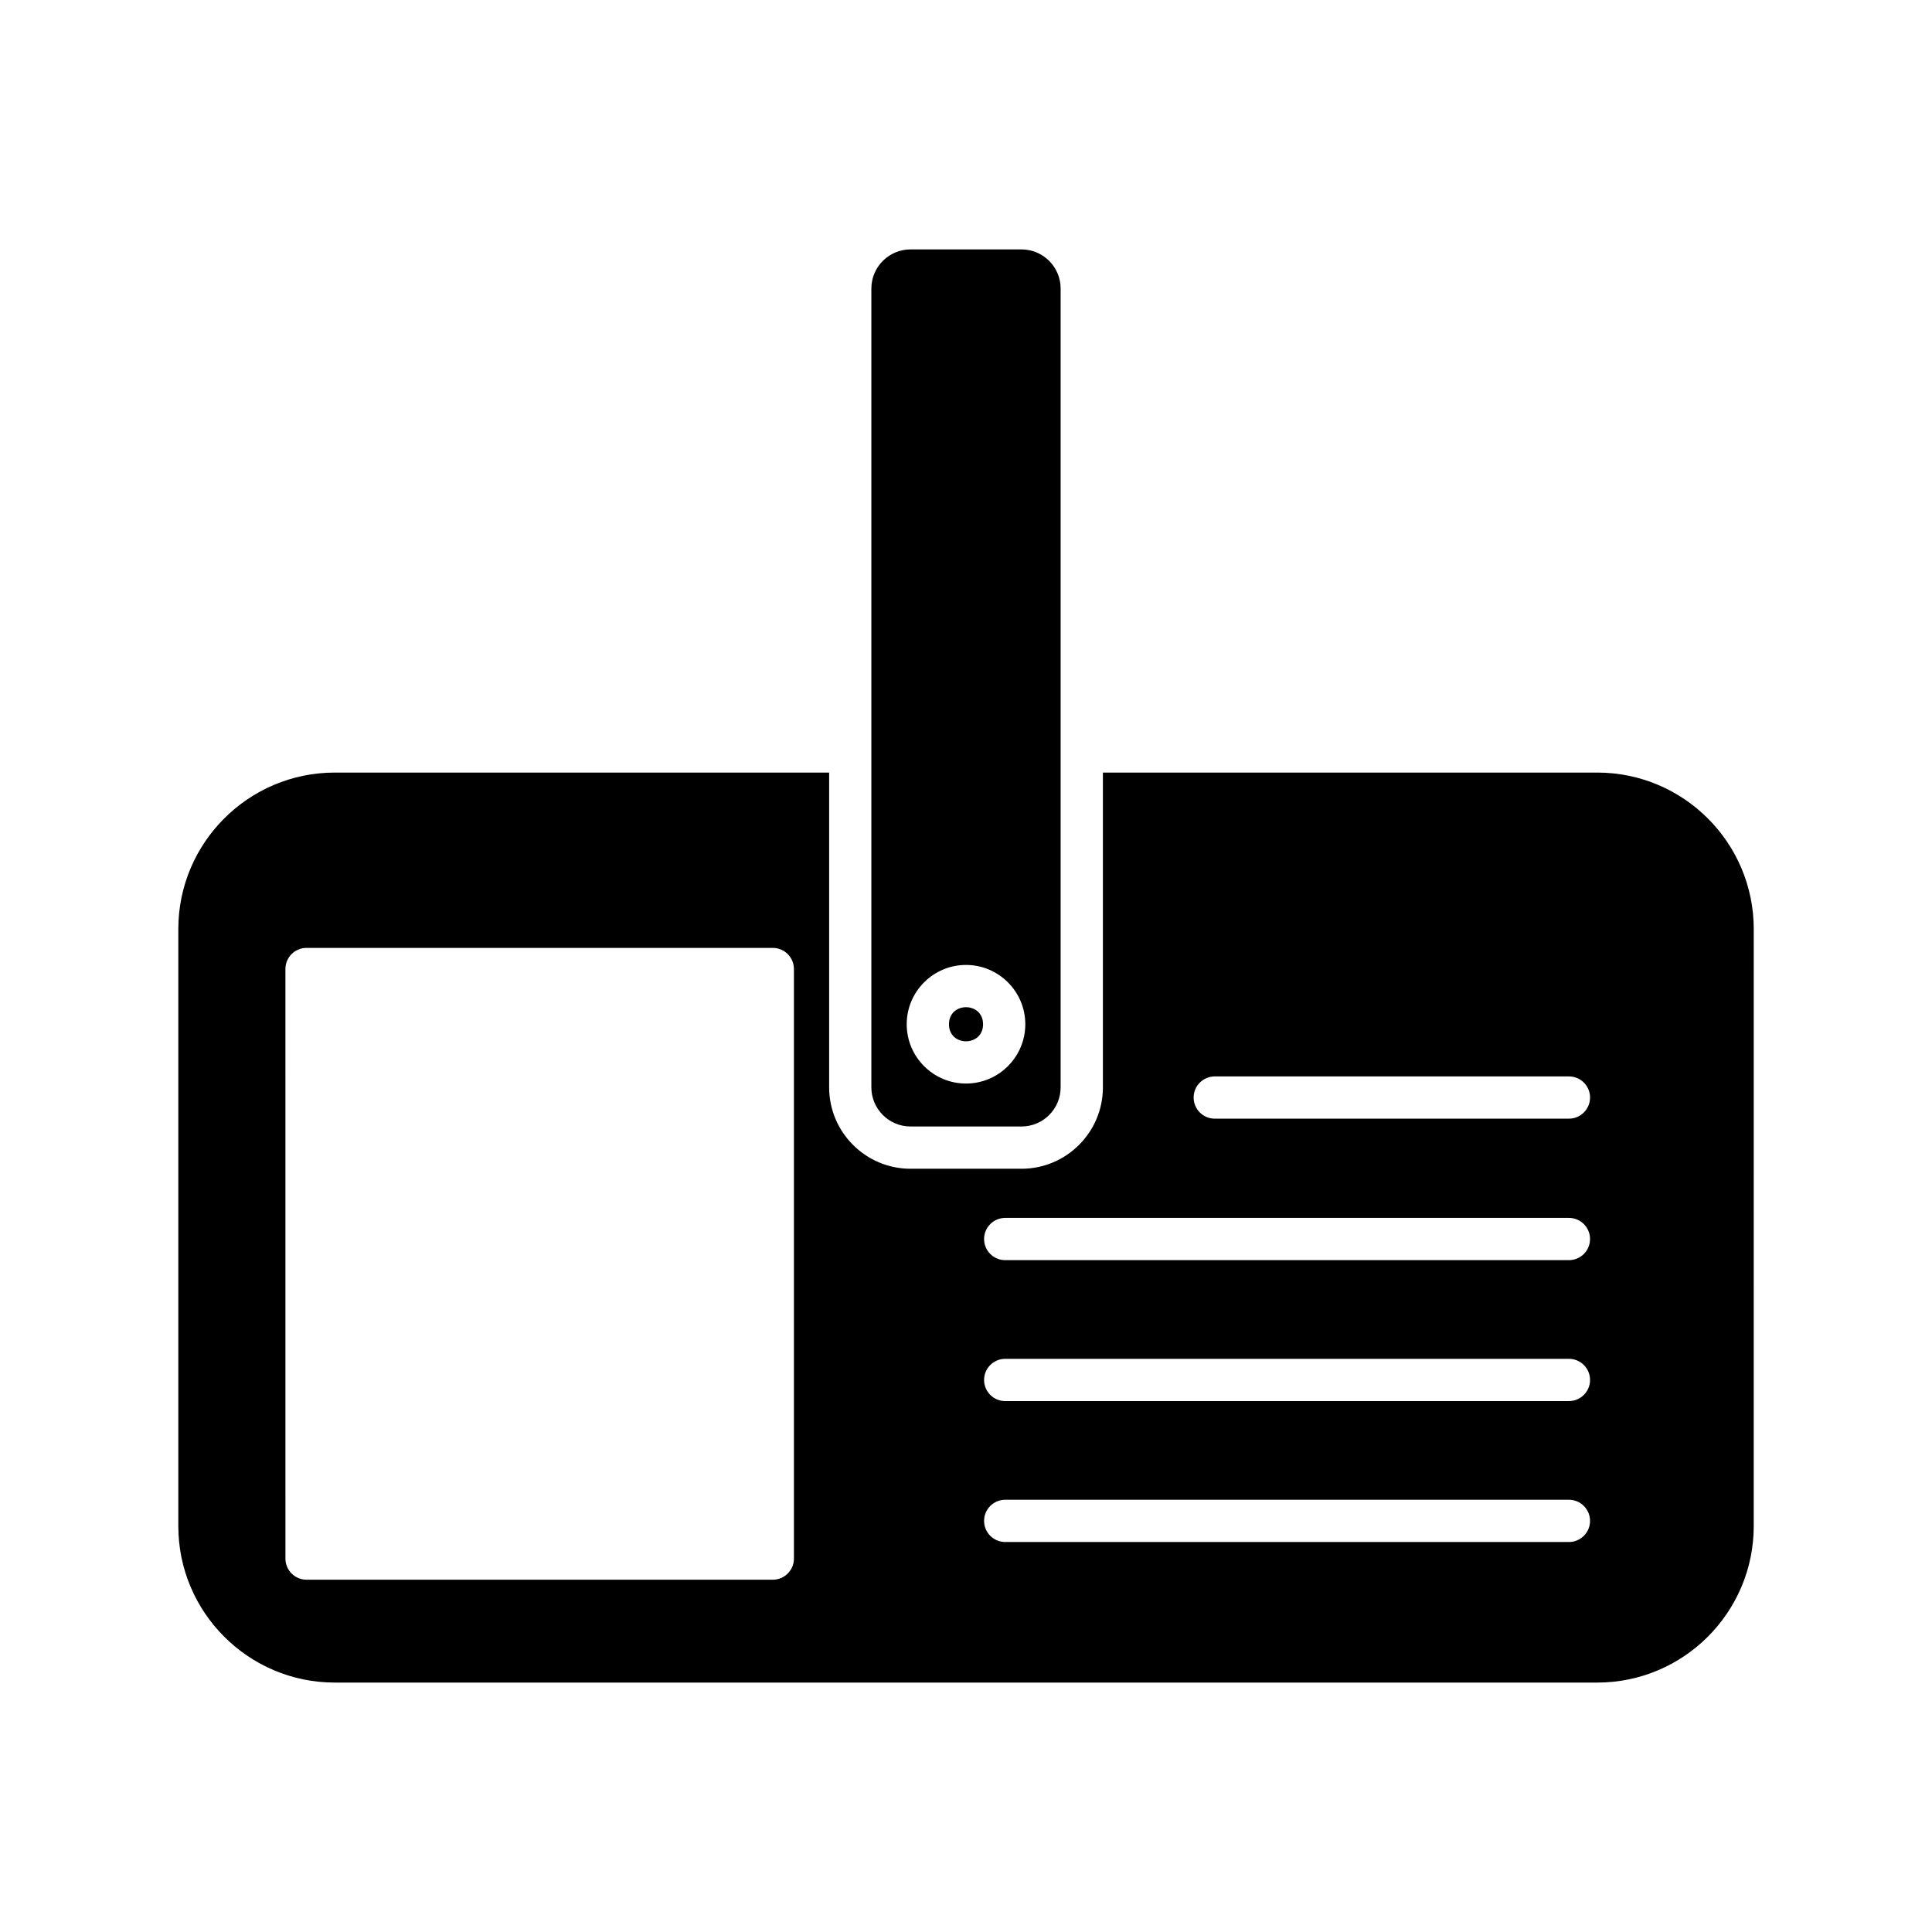
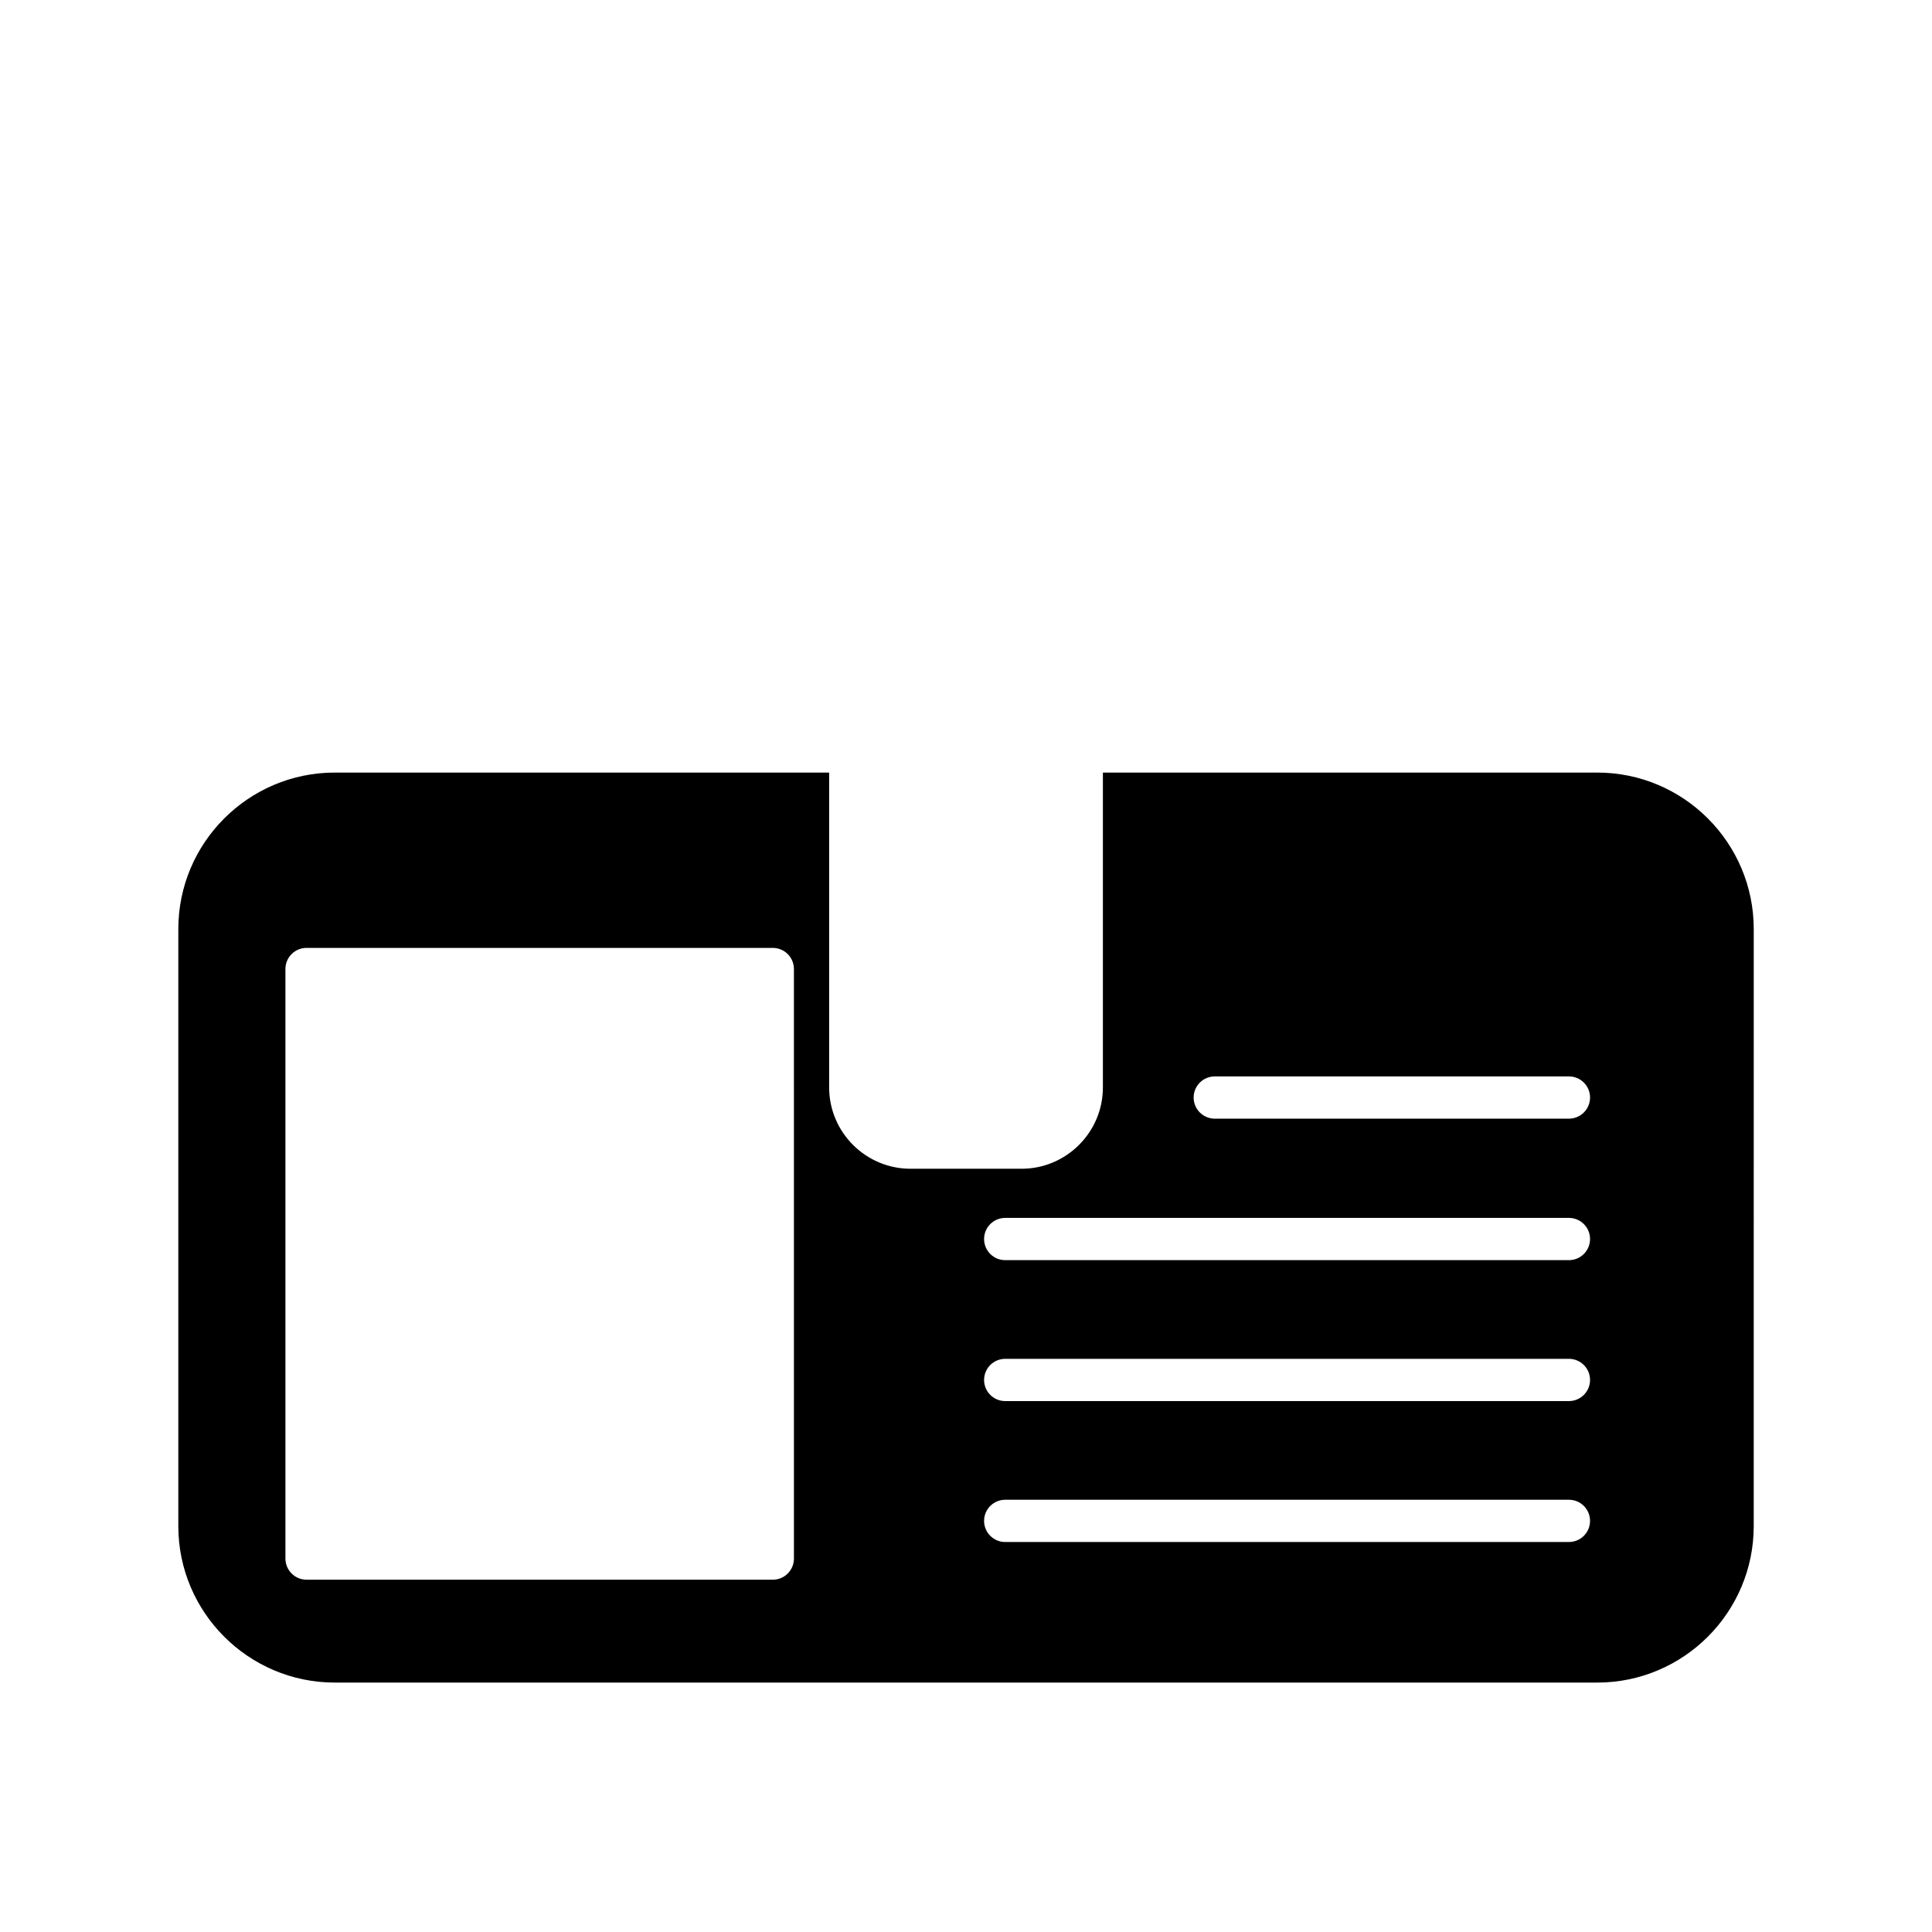
<svg xmlns="http://www.w3.org/2000/svg" fill="#000000" width="800px" height="800px" version="1.1" viewBox="144 144 512 512">
  <g>
-     <path d="m404.52 415.44c0 6.023-9.035 6.023-9.035 0 0-6.027 9.035-6.027 9.035 0" />
-     <path d="m425.08 220.47c0-5.723-4.656-10.375-10.375-10.375h-29.41c-5.723 0-10.375 4.656-10.375 10.375v122.64c0 0.008 0.004 0.016 0.004 0.027 0 0.008-0.004 0.016-0.004 0.027v88.992c0 5.723 4.656 10.375 10.375 10.375h29.41c5.723 0 10.375-4.656 10.375-10.375v-89.008c0-0.004-0.004-0.008-0.004-0.012s0.004-0.008 0.004-0.016zm-25.078 210.68c-8.664 0-15.715-7.051-15.715-15.715 0-8.664 7.051-15.715 15.715-15.715s15.715 7.051 15.715 15.715c-0.004 8.668-7.051 15.715-15.715 15.715z" />
    <path d="m567.29 348.74h-131.01v83.422c0 11.895-9.676 21.57-21.57 21.57h-29.41c-11.895 0-21.57-9.676-21.57-21.57v-83.422h-131.01c-22.863 0-41.465 18.602-41.465 41.465v158.23c0 22.863 18.602 41.465 41.465 41.465h334.57c22.863 0 41.465-18.602 41.465-41.465l0.004-158.23c0-22.867-18.602-41.465-41.465-41.465zm-212.89 208.3c0 3.09-2.508 5.598-5.598 5.598h-123.56c-3.09 0-5.598-2.508-5.598-5.598l-0.004-156.24c0-3.09 2.508-5.598 5.598-5.598h123.56c3.09 0 5.598 2.508 5.598 5.598zm205.38-4.391h-149.39c-3.09 0-5.598-2.508-5.598-5.598s2.508-5.598 5.598-5.598h149.39c3.09 0 5.598 2.508 5.598 5.598s-2.504 5.598-5.598 5.598zm0-37.348h-149.39c-3.09 0-5.598-2.508-5.598-5.598 0-3.09 2.508-5.598 5.598-5.598h149.39c3.09 0 5.598 2.508 5.598 5.598 0 3.09-2.504 5.598-5.598 5.598zm0-37.348h-149.39c-3.09 0-5.598-2.508-5.598-5.598 0-3.09 2.508-5.598 5.598-5.598h149.39c3.09 0 5.598 2.508 5.598 5.598 0 3.094-2.504 5.598-5.598 5.598zm0-37.496h-93.855c-3.09 0-5.598-2.508-5.598-5.598 0-3.09 2.508-5.598 5.598-5.598h93.859c3.09 0 5.598 2.508 5.598 5.598-0.004 3.09-2.508 5.598-5.602 5.598z" />
  </g>
</svg>